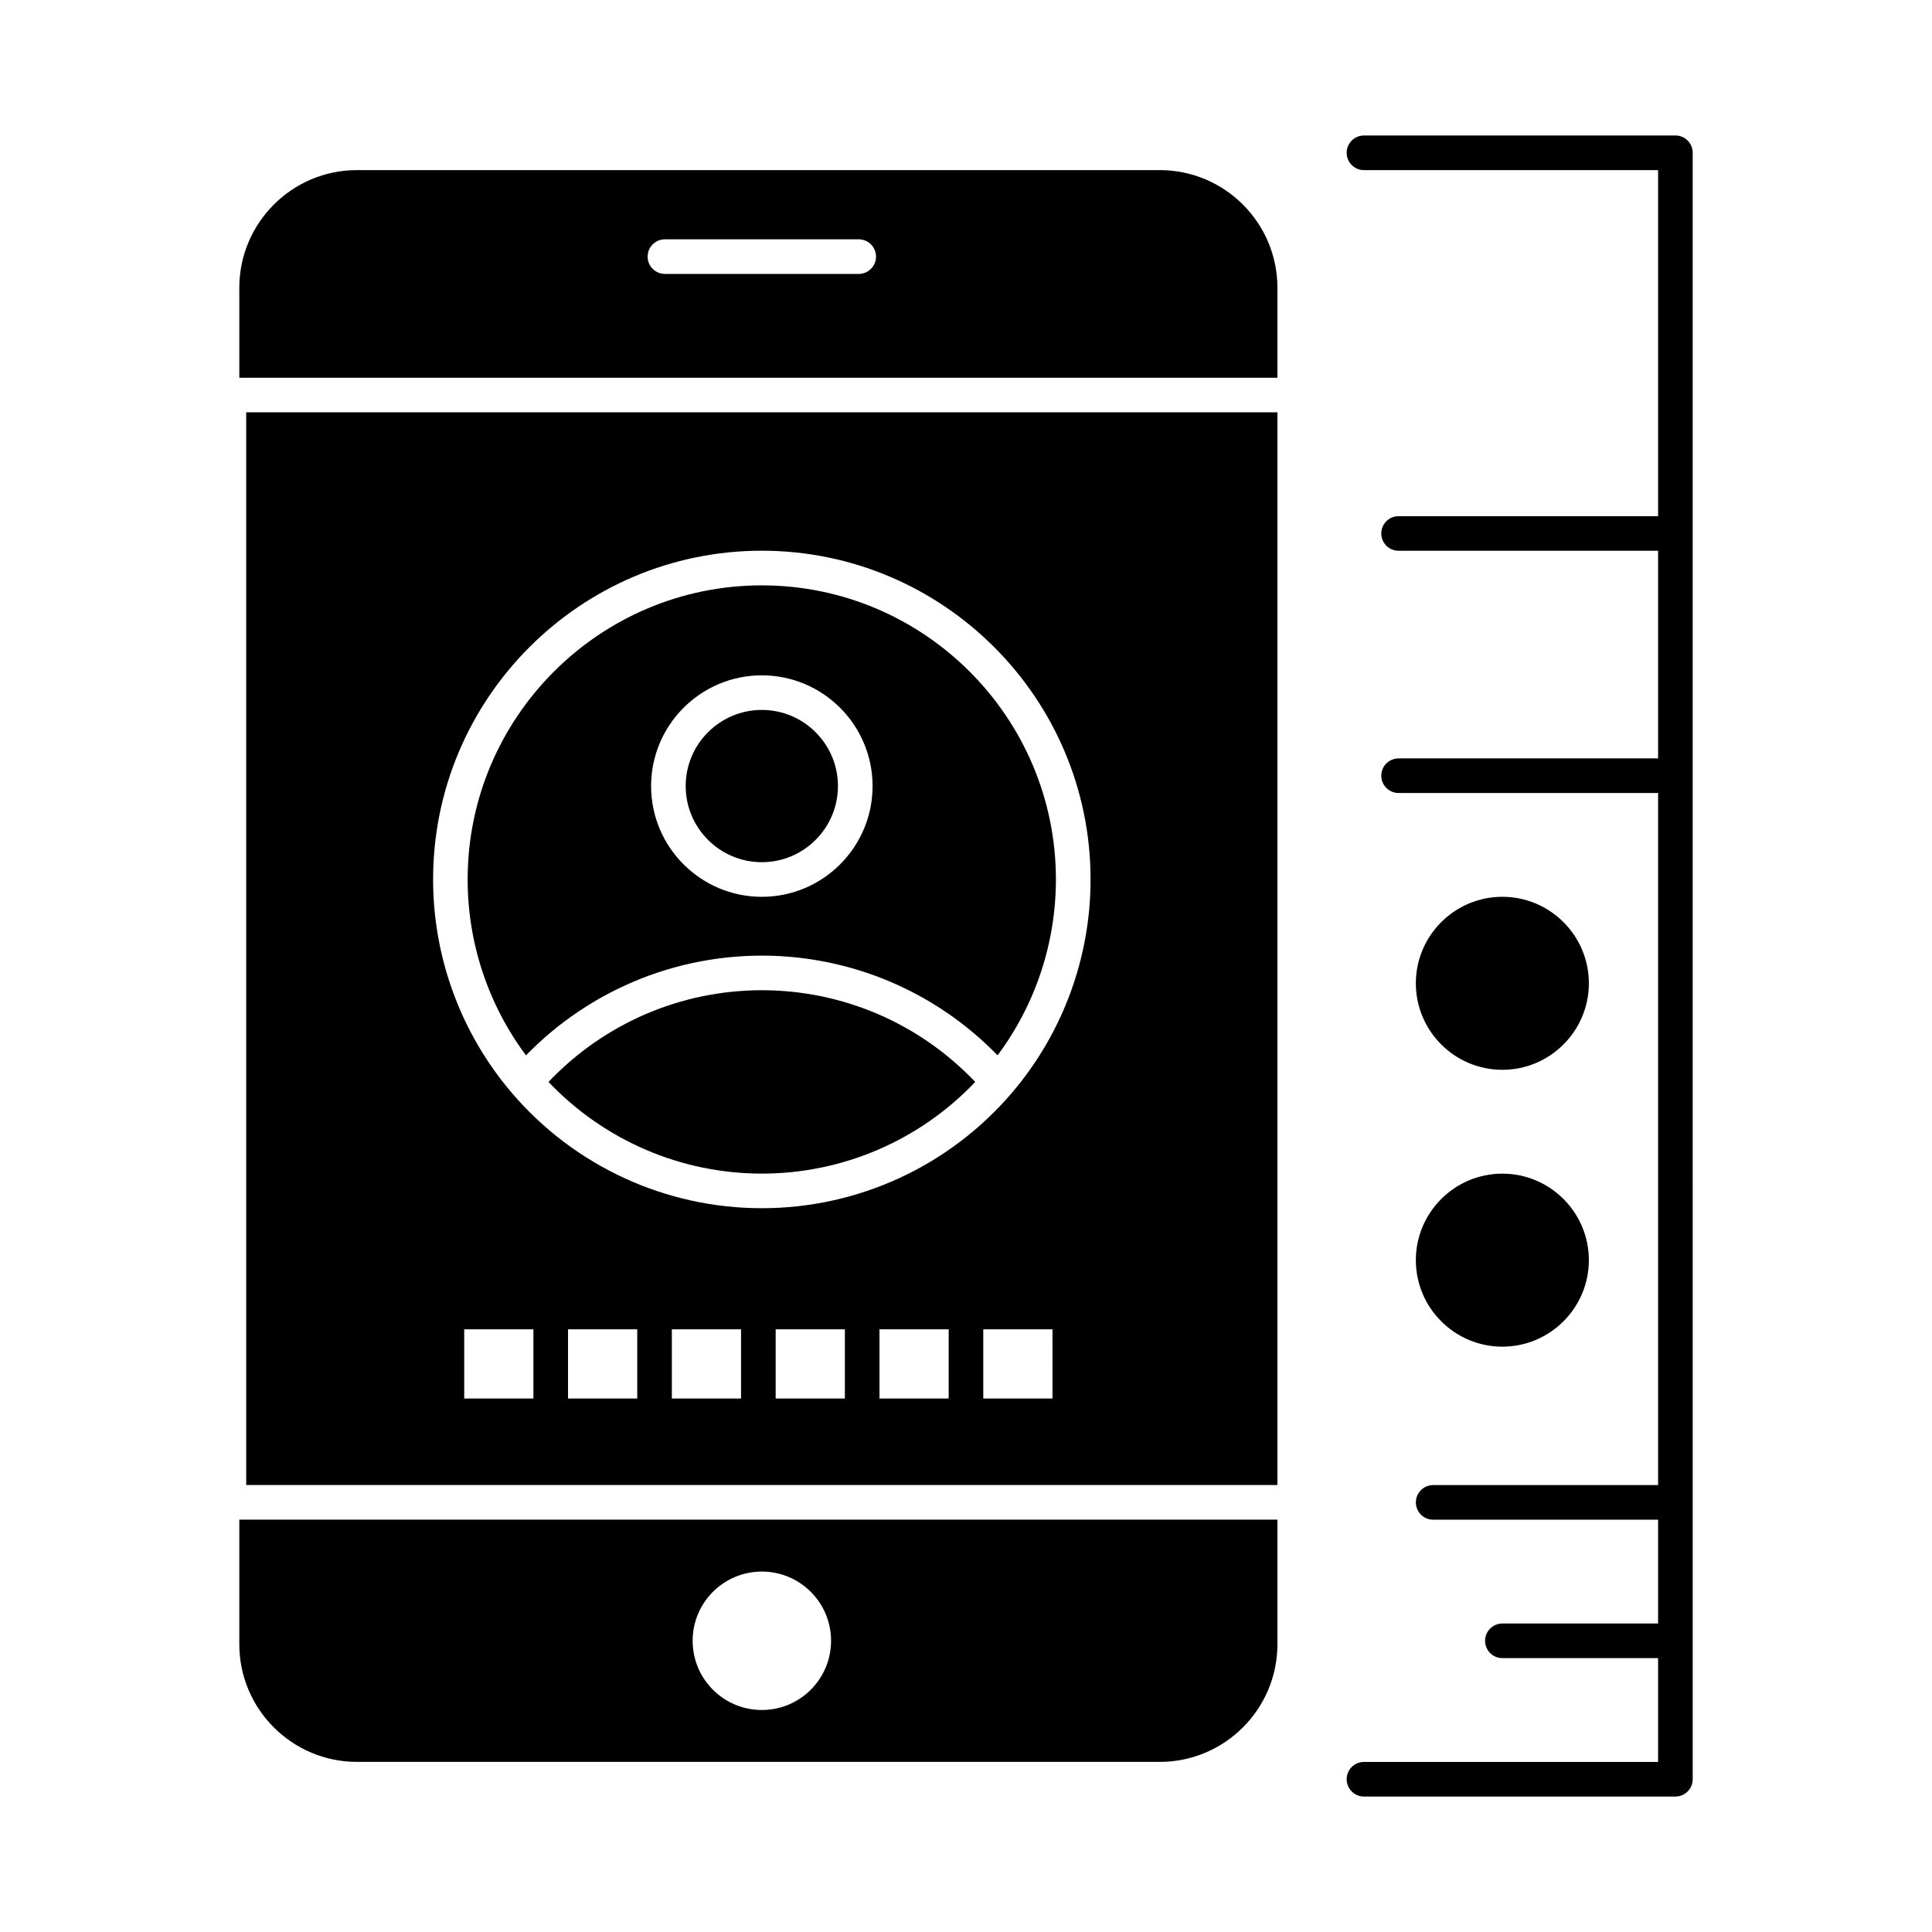
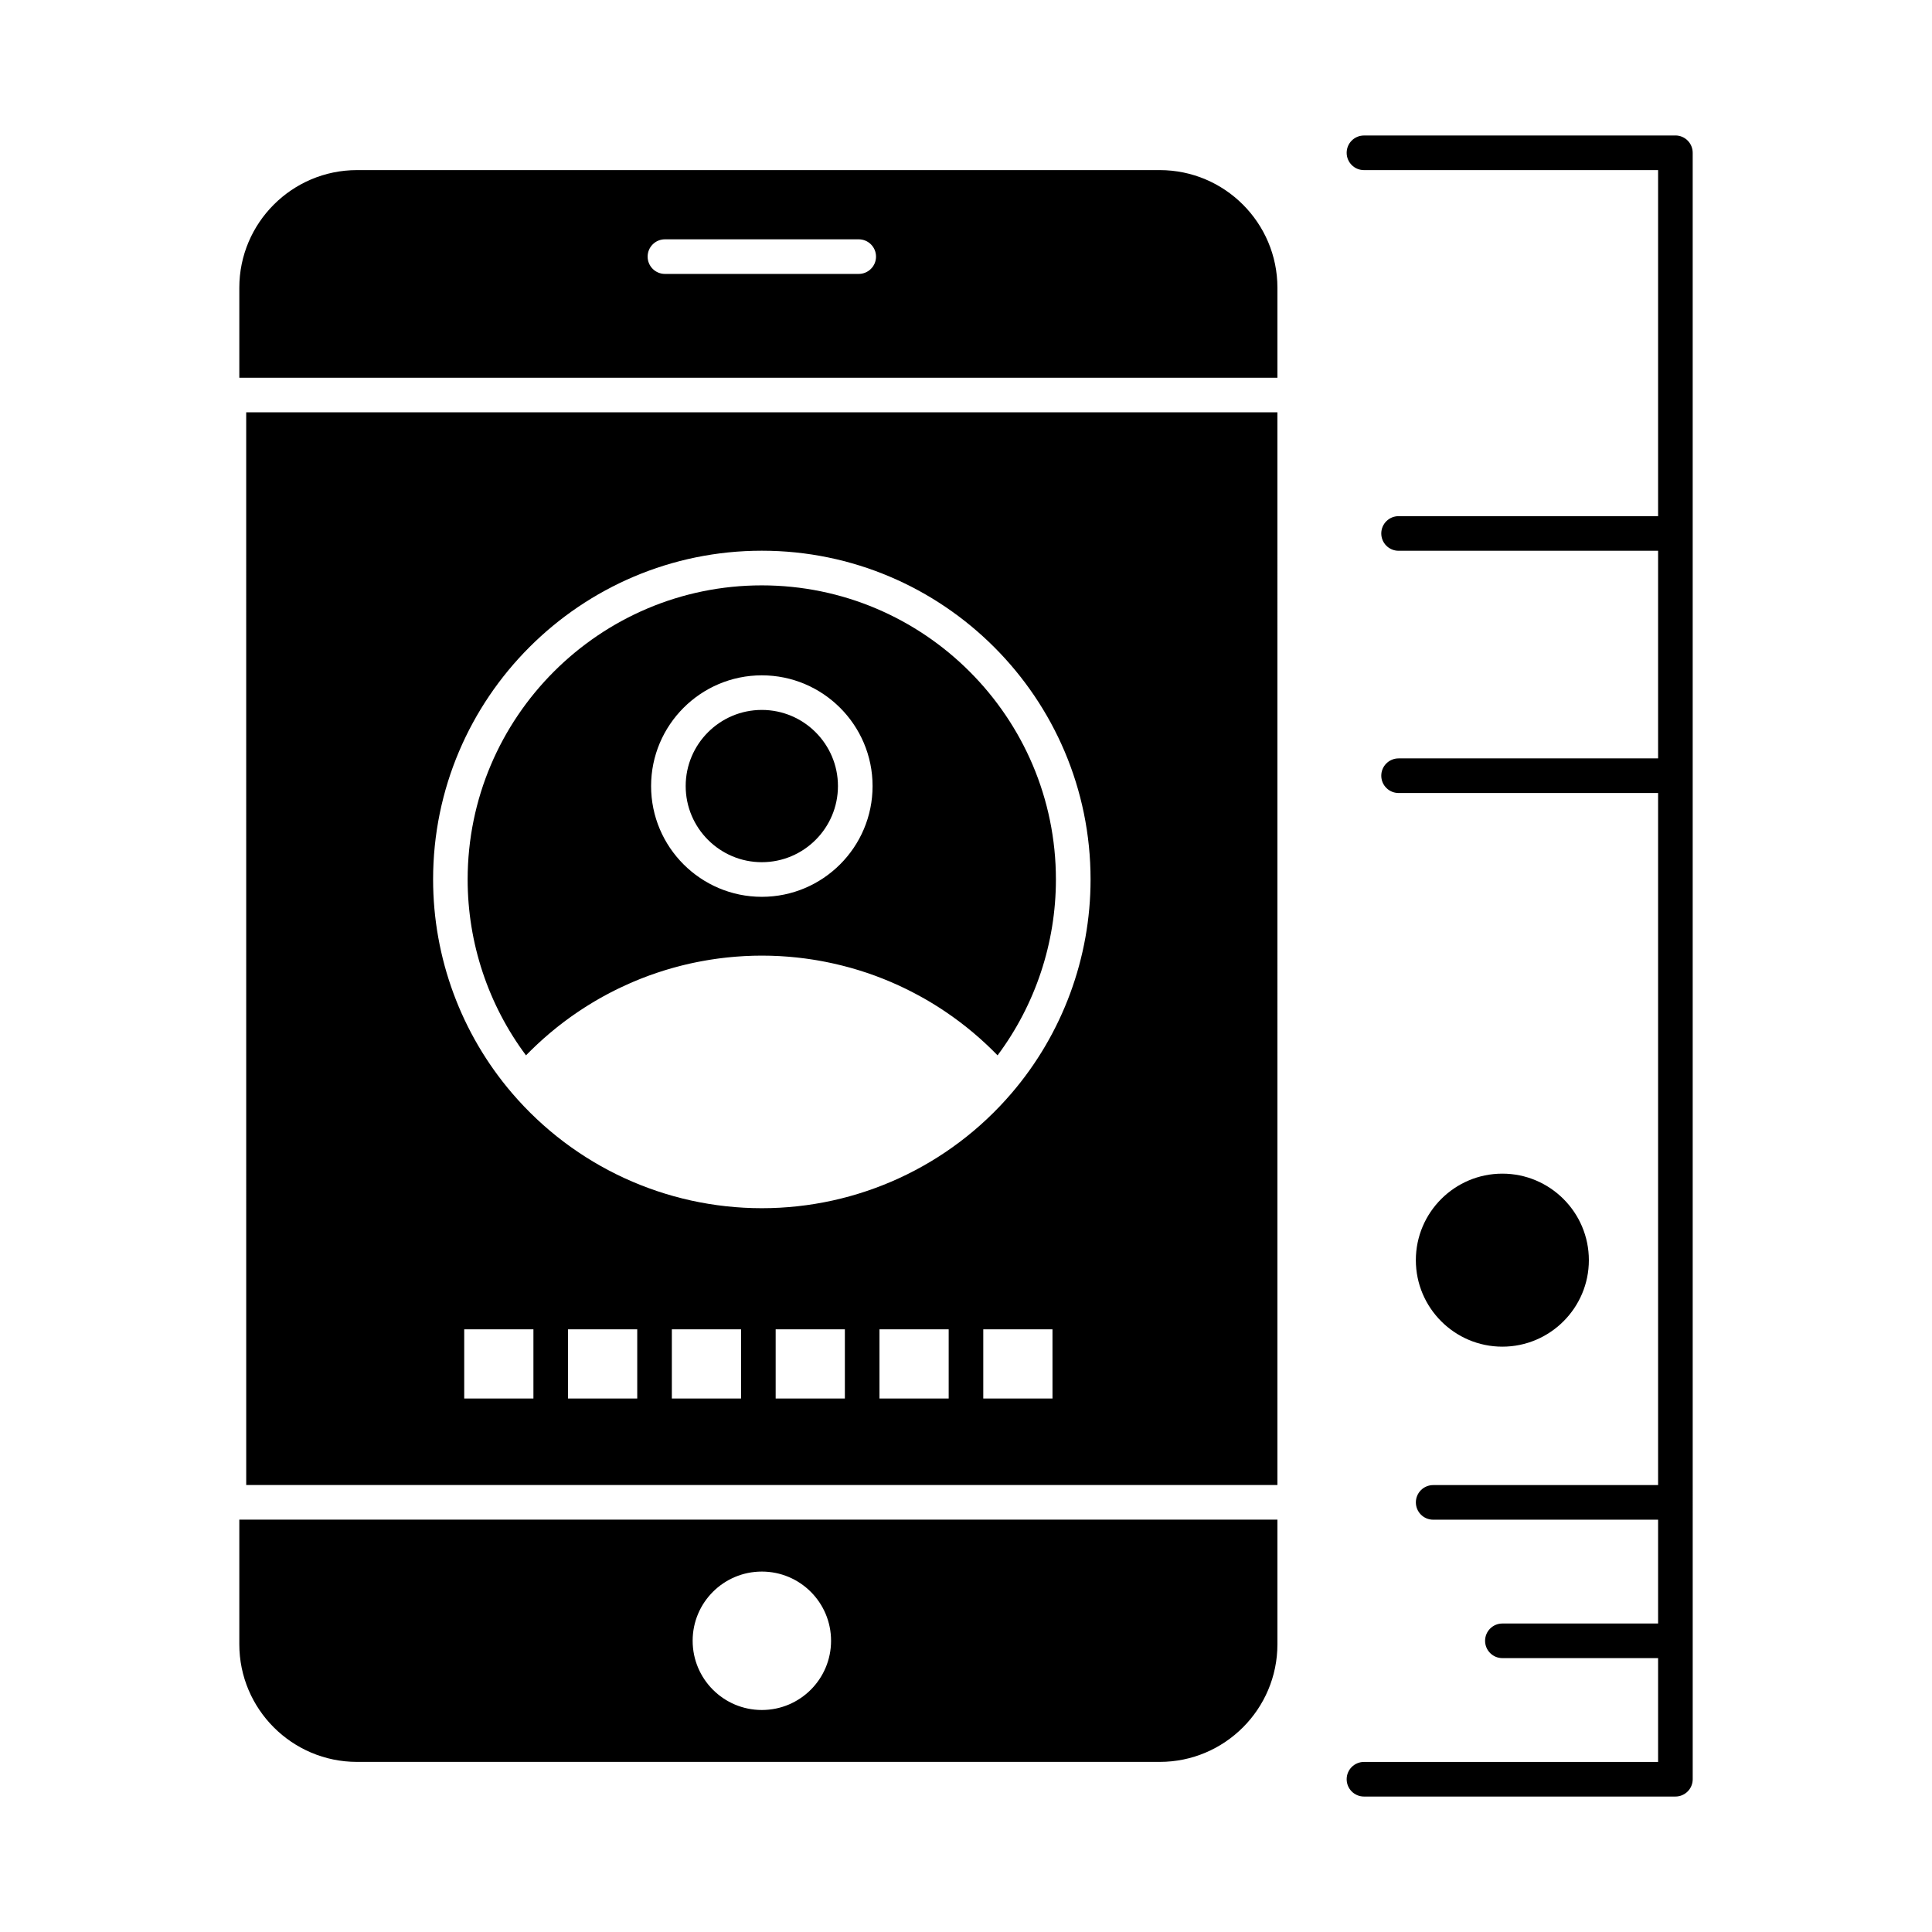
<svg xmlns="http://www.w3.org/2000/svg" fill="#000000" width="800px" height="800px" version="1.1" viewBox="144 144 512 512">
  <g>
    <path d="m209.25 537.55h273.28l-0.004-284.29h-273.28zm76.113-22.926h-18.34v-18.34h18.34zm27.512 0h-18.34v-18.34h18.34zm27.512 0h-18.34v-18.34h18.34zm27.512 0h-18.34v-18.34h18.34zm27.512 0h-18.34v-18.34h18.34zm27.512 0h-18.344v-18.34h18.34zm-77.031-224.68c48.039 0 87.121 39.082 87.121 87.121 0 20.762-7.43 40.875-20.918 56.629-16.59 19.379-40.719 30.492-66.199 30.492-25.48 0-49.609-11.113-66.199-30.492-13.488-15.754-20.918-35.867-20.918-56.629-0.008-48.039 39.074-87.121 87.113-87.121z" />
    <path d="m451.35 189.08h-212.75c-17.191 0-31.18 13.988-31.18 31.18v23.844h275.11v-23.844c0-17.195-13.984-31.18-31.18-31.18zm-79.781 27.512h-51.355c-2.531 0-4.586-2.051-4.586-4.586 0-2.531 2.051-4.586 4.586-4.586h51.355c2.531 0 4.586 2.051 4.586 4.586 0 2.531-2.055 4.586-4.586 4.586z" />
    <path d="m345.89 372.49c11.125 0 20.176-9.051 20.176-20.176s-9.051-20.176-20.176-20.176-20.176 9.051-20.176 20.176 9.051 20.176 20.176 20.176z" />
    <path d="m284.05 423.02c0.234-0.234 0.465-0.473 0.703-0.703 0.316-0.312 0.637-0.621 0.961-0.926 0.23-0.219 0.457-0.441 0.688-0.656 0.348-0.324 0.699-0.641 1.051-0.961 0.211-0.191 0.422-0.391 0.637-0.578 0.43-0.383 0.867-0.758 1.309-1.133 0.141-0.117 0.273-0.238 0.414-0.355 0.574-0.484 1.156-0.961 1.742-1.43 0.195-0.156 0.398-0.309 0.594-0.465 0.398-0.309 0.793-0.621 1.195-0.926 0.25-0.188 0.5-0.371 0.75-0.555 0.355-0.262 0.711-0.527 1.07-0.785 0.273-0.195 0.547-0.383 0.82-0.574 0.344-0.238 0.688-0.48 1.035-0.715 0.285-0.191 0.57-0.379 0.855-0.57 0.344-0.227 0.684-0.453 1.027-0.672 0.293-0.188 0.586-0.371 0.883-0.555 0.344-0.215 0.688-0.426 1.031-0.637 0.301-0.18 0.598-0.359 0.898-0.535 0.348-0.207 0.699-0.41 1.047-0.609 0.305-0.172 0.605-0.344 0.91-0.512 0.352-0.195 0.711-0.391 1.066-0.578 0.305-0.164 0.613-0.328 0.922-0.488 0.359-0.188 0.723-0.371 1.086-0.555 0.309-0.156 0.613-0.309 0.926-0.461 0.371-0.18 0.742-0.355 1.117-0.531 0.305-0.145 0.609-0.289 0.918-0.43 0.387-0.18 0.777-0.348 1.168-0.52 0.297-0.129 0.594-0.266 0.891-0.391 0.422-0.18 0.848-0.352 1.273-0.527 0.27-0.109 0.535-0.223 0.805-0.328 0.551-0.219 1.102-0.426 1.656-0.633 0.148-0.055 0.297-0.113 0.445-0.172 0.699-0.254 1.402-0.5 2.109-0.738 0.25-0.086 0.504-0.164 0.754-0.242 0.465-0.152 0.926-0.305 1.391-0.449 0.297-0.09 0.594-0.176 0.891-0.266 0.426-0.125 0.848-0.254 1.273-0.371 0.312-0.086 0.629-0.172 0.945-0.254 0.414-0.109 0.828-0.223 1.242-0.328 0.324-0.082 0.652-0.16 0.977-0.238 0.41-0.098 0.816-0.195 1.227-0.289 0.332-0.074 0.664-0.145 0.996-0.215 0.406-0.086 0.816-0.172 1.223-0.25 0.336-0.066 0.672-0.129 1.008-0.191 0.41-0.078 0.82-0.148 1.234-0.219 0.336-0.059 0.672-0.113 1.004-0.168 0.418-0.066 0.836-0.129 1.25-0.188 0.336-0.047 0.668-0.094 1.004-0.141 0.422-0.055 0.844-0.105 1.27-0.156 0.332-0.039 0.664-0.078 0.996-0.113 0.434-0.047 0.871-0.086 1.309-0.125 0.324-0.027 0.645-0.059 0.969-0.086 0.453-0.035 0.914-0.062 1.367-0.094 0.305-0.02 0.609-0.043 0.918-0.059 0.508-0.027 1.02-0.043 1.531-0.062 0.254-0.008 0.508-0.023 0.762-0.031 0.766-0.02 1.535-0.031 2.301-0.031 0.77 0 1.535 0.012 2.301 0.031 0.254 0.008 0.508 0.02 0.762 0.027 0.512 0.02 1.02 0.035 1.531 0.062 0.305 0.016 0.609 0.039 0.914 0.059 0.457 0.027 0.914 0.059 1.371 0.094 0.324 0.027 0.645 0.059 0.969 0.086 0.438 0.039 0.875 0.078 1.309 0.125 0.332 0.035 0.66 0.074 0.992 0.113 0.426 0.051 0.848 0.102 1.273 0.156 0.332 0.043 0.668 0.09 1 0.141 0.418 0.059 0.84 0.121 1.254 0.188 0.332 0.055 0.668 0.109 1 0.164 0.414 0.07 0.828 0.145 1.242 0.223 0.332 0.062 0.668 0.125 1 0.191 0.41 0.082 0.82 0.168 1.23 0.254 0.328 0.07 0.66 0.141 0.988 0.215 0.414 0.094 0.824 0.191 1.234 0.289 0.32 0.078 0.645 0.156 0.965 0.234 0.418 0.105 0.836 0.219 1.254 0.328 0.309 0.082 0.621 0.164 0.93 0.25 0.434 0.121 0.867 0.25 1.297 0.379 0.289 0.086 0.578 0.168 0.867 0.258 0.48 0.148 0.957 0.305 1.434 0.461 0.238 0.078 0.477 0.152 0.715 0.23 0.707 0.238 1.414 0.484 2.117 0.742 0.113 0.043 0.227 0.086 0.34 0.129 0.59 0.219 1.18 0.441 1.762 0.676 0.254 0.102 0.504 0.207 0.758 0.309 0.441 0.18 0.883 0.359 1.324 0.547 0.285 0.121 0.57 0.25 0.855 0.375 0.402 0.176 0.805 0.352 1.203 0.535 0.297 0.137 0.594 0.277 0.891 0.418 0.383 0.18 0.766 0.359 1.145 0.547 0.301 0.148 0.598 0.297 0.898 0.449 0.371 0.188 0.746 0.375 1.113 0.57 0.301 0.156 0.598 0.316 0.895 0.477 0.363 0.195 0.73 0.395 1.094 0.594 0.297 0.164 0.59 0.332 0.887 0.496 0.359 0.207 0.719 0.414 1.078 0.625 0.293 0.172 0.582 0.344 0.871 0.52 0.355 0.219 0.715 0.438 1.066 0.66 0.285 0.176 0.566 0.352 0.852 0.535 0.359 0.23 0.711 0.465 1.066 0.699 0.273 0.184 0.547 0.359 0.816 0.547 0.363 0.246 0.723 0.5 1.082 0.75 0.258 0.18 0.516 0.359 0.773 0.543 0.379 0.273 0.754 0.551 1.129 0.828 0.23 0.172 0.461 0.34 0.691 0.512 0.434 0.328 0.859 0.664 1.289 1 0.164 0.133 0.336 0.258 0.5 0.391 0.594 0.473 1.18 0.953 1.762 1.445 0.09 0.074 0.176 0.152 0.266 0.23 0.488 0.414 0.973 0.832 1.453 1.258 0.191 0.168 0.375 0.344 0.562 0.512 0.375 0.34 0.75 0.68 1.121 1.027 0.215 0.199 0.426 0.406 0.637 0.605 0.34 0.324 0.68 0.648 1.012 0.977 0.223 0.219 0.438 0.441 0.66 0.664 0.223 0.227 0.453 0.449 0.676 0.676 10.004-13.41 15.461-29.762 15.461-46.598 0-42.98-34.969-77.949-77.949-77.949-42.98 0-77.949 34.969-77.949 77.949 0 16.832 5.457 33.188 15.461 46.598 0.223-0.227 0.441-0.438 0.656-0.656zm61.844-100.05c16.18 0 29.348 13.164 29.348 29.348s-13.164 29.348-29.348 29.348c-16.184 0-29.348-13.164-29.348-29.348s13.164-29.348 29.348-29.348z" />
-     <path d="m399.81 428.09c-0.102-0.098-0.203-0.199-0.305-0.297-0.855-0.812-1.73-1.598-2.617-2.367-0.125-0.109-0.254-0.223-0.383-0.332-0.883-0.754-1.781-1.484-2.691-2.195-0.141-0.109-0.281-0.219-0.418-0.324-0.914-0.703-1.844-1.387-2.785-2.047-0.141-0.102-0.285-0.199-0.426-0.297-0.953-0.66-1.922-1.301-2.902-1.914-0.129-0.082-0.258-0.16-0.387-0.238-1.004-0.621-2.023-1.223-3.055-1.801-0.098-0.055-0.195-0.105-0.293-0.16-1.07-0.594-2.156-1.16-3.254-1.703-0.035-0.02-0.07-0.035-0.109-0.051-1.121-0.551-2.258-1.074-3.406-1.57-0.039-0.016-0.074-0.035-0.109-0.047-1.125-0.484-2.262-0.938-3.406-1.367-0.105-0.039-0.207-0.082-0.312-0.121-1.105-0.41-2.223-0.789-3.348-1.148-0.145-0.047-0.293-0.098-0.438-0.141-1.102-0.344-2.215-0.664-3.332-0.961-0.168-0.047-0.34-0.09-0.508-0.133-1.109-0.285-2.231-0.547-3.352-0.785-0.176-0.035-0.355-0.074-0.535-0.109-1.129-0.23-2.262-0.434-3.402-0.613-0.172-0.027-0.34-0.051-0.512-0.078-1.156-0.172-2.32-0.324-3.488-0.449-0.145-0.016-0.289-0.027-0.43-0.039-1.203-0.117-2.406-0.215-3.617-0.277-0.094-0.008-0.188-0.008-0.281-0.012-1.266-0.062-2.539-0.098-3.812-0.098-1.273 0-2.547 0.035-3.812 0.098-0.094 0.004-0.188 0.008-0.281 0.012-1.211 0.062-2.418 0.16-3.617 0.277-0.145 0.016-0.289 0.027-0.434 0.039-1.168 0.121-2.328 0.273-3.484 0.449-0.172 0.027-0.344 0.051-0.516 0.078-1.141 0.18-2.273 0.387-3.398 0.613-0.18 0.035-0.355 0.074-0.535 0.109-1.125 0.234-2.238 0.496-3.348 0.781-0.172 0.047-0.34 0.09-0.512 0.137-1.117 0.297-2.227 0.613-3.328 0.957-0.148 0.047-0.297 0.098-0.445 0.145-1.121 0.355-2.238 0.738-3.34 1.145-0.105 0.039-0.215 0.082-0.32 0.121-1.145 0.43-2.277 0.879-3.398 1.363-0.039 0.02-0.078 0.035-0.117 0.051-1.145 0.492-2.277 1.016-3.394 1.566-0.039 0.02-0.078 0.035-0.113 0.055-1.098 0.539-2.176 1.109-3.246 1.703-0.098 0.055-0.199 0.105-0.297 0.16-1.031 0.574-2.047 1.176-3.051 1.797-0.129 0.078-0.262 0.156-0.391 0.238-0.98 0.613-1.949 1.254-2.902 1.914-0.145 0.098-0.285 0.195-0.43 0.297-0.941 0.66-1.867 1.34-2.781 2.043-0.141 0.105-0.281 0.219-0.422 0.328-0.91 0.711-1.809 1.441-2.688 2.195-0.129 0.109-0.254 0.223-0.383 0.332-0.887 0.77-1.762 1.559-2.617 2.367-0.102 0.098-0.203 0.199-0.309 0.297-0.875 0.836-1.734 1.695-2.57 2.574-0.02 0.02-0.035 0.039-0.055 0.059 14.699 15.492 35.086 24.301 56.543 24.301 21.457 0 41.84-8.809 56.543-24.301-0.02-0.02-0.035-0.039-0.055-0.059-0.848-0.871-1.707-1.727-2.582-2.566z" />
    <path d="m207.42 579.74c0 17.191 13.988 31.18 31.18 31.18h212.75c17.195 0 31.18-13.988 31.18-31.18v-33.016h-275.11zm138.48-19.258c10.129 0 18.34 8.211 18.34 18.34 0 10.129-8.211 18.344-18.34 18.344-10.129 0-18.34-8.211-18.34-18.344-0.004-10.129 8.207-18.34 18.34-18.34z" />
    <path d="m588 179.91h-82.535c-2.531 0-4.586 2.051-4.586 4.586 0 2.531 2.051 4.586 4.586 4.586h77.949v91.707h-68.777c-2.531 0-4.586 2.051-4.586 4.586 0 2.531 2.051 4.586 4.586 4.586h68.777v55.023h-68.777c-2.531 0-4.586 2.051-4.586 4.586 0 2.531 2.051 4.586 4.586 4.586h68.777v183.41h-59.609c-2.531 0-4.586 2.051-4.586 4.586 0 2.531 2.051 4.586 4.586 4.586h59.609v27.512h-41.266c-2.531 0-4.586 2.051-4.586 4.586 0 2.531 2.051 4.586 4.586 4.586h41.266v27.512h-77.949c-2.531 0-4.586 2.051-4.586 4.586 0 2.531 2.051 4.586 4.586 4.586h82.535c2.531 0 4.586-2.051 4.586-4.586l-0.004-265.96v-165.07c0-2.531-2.051-4.586-4.582-4.586z" />
-     <path d="m542.14 427.51c12.641 0 22.926-10.285 22.926-22.926 0-12.641-10.285-22.926-22.926-22.926s-22.926 10.285-22.926 22.926c0 12.641 10.285 22.926 22.926 22.926z" />
    <path d="m542.14 500.88c12.641 0 22.926-10.285 22.926-22.926s-10.285-22.926-22.926-22.926-22.926 10.285-22.926 22.926 10.285 22.926 22.926 22.926z" />
  </g>
</svg>